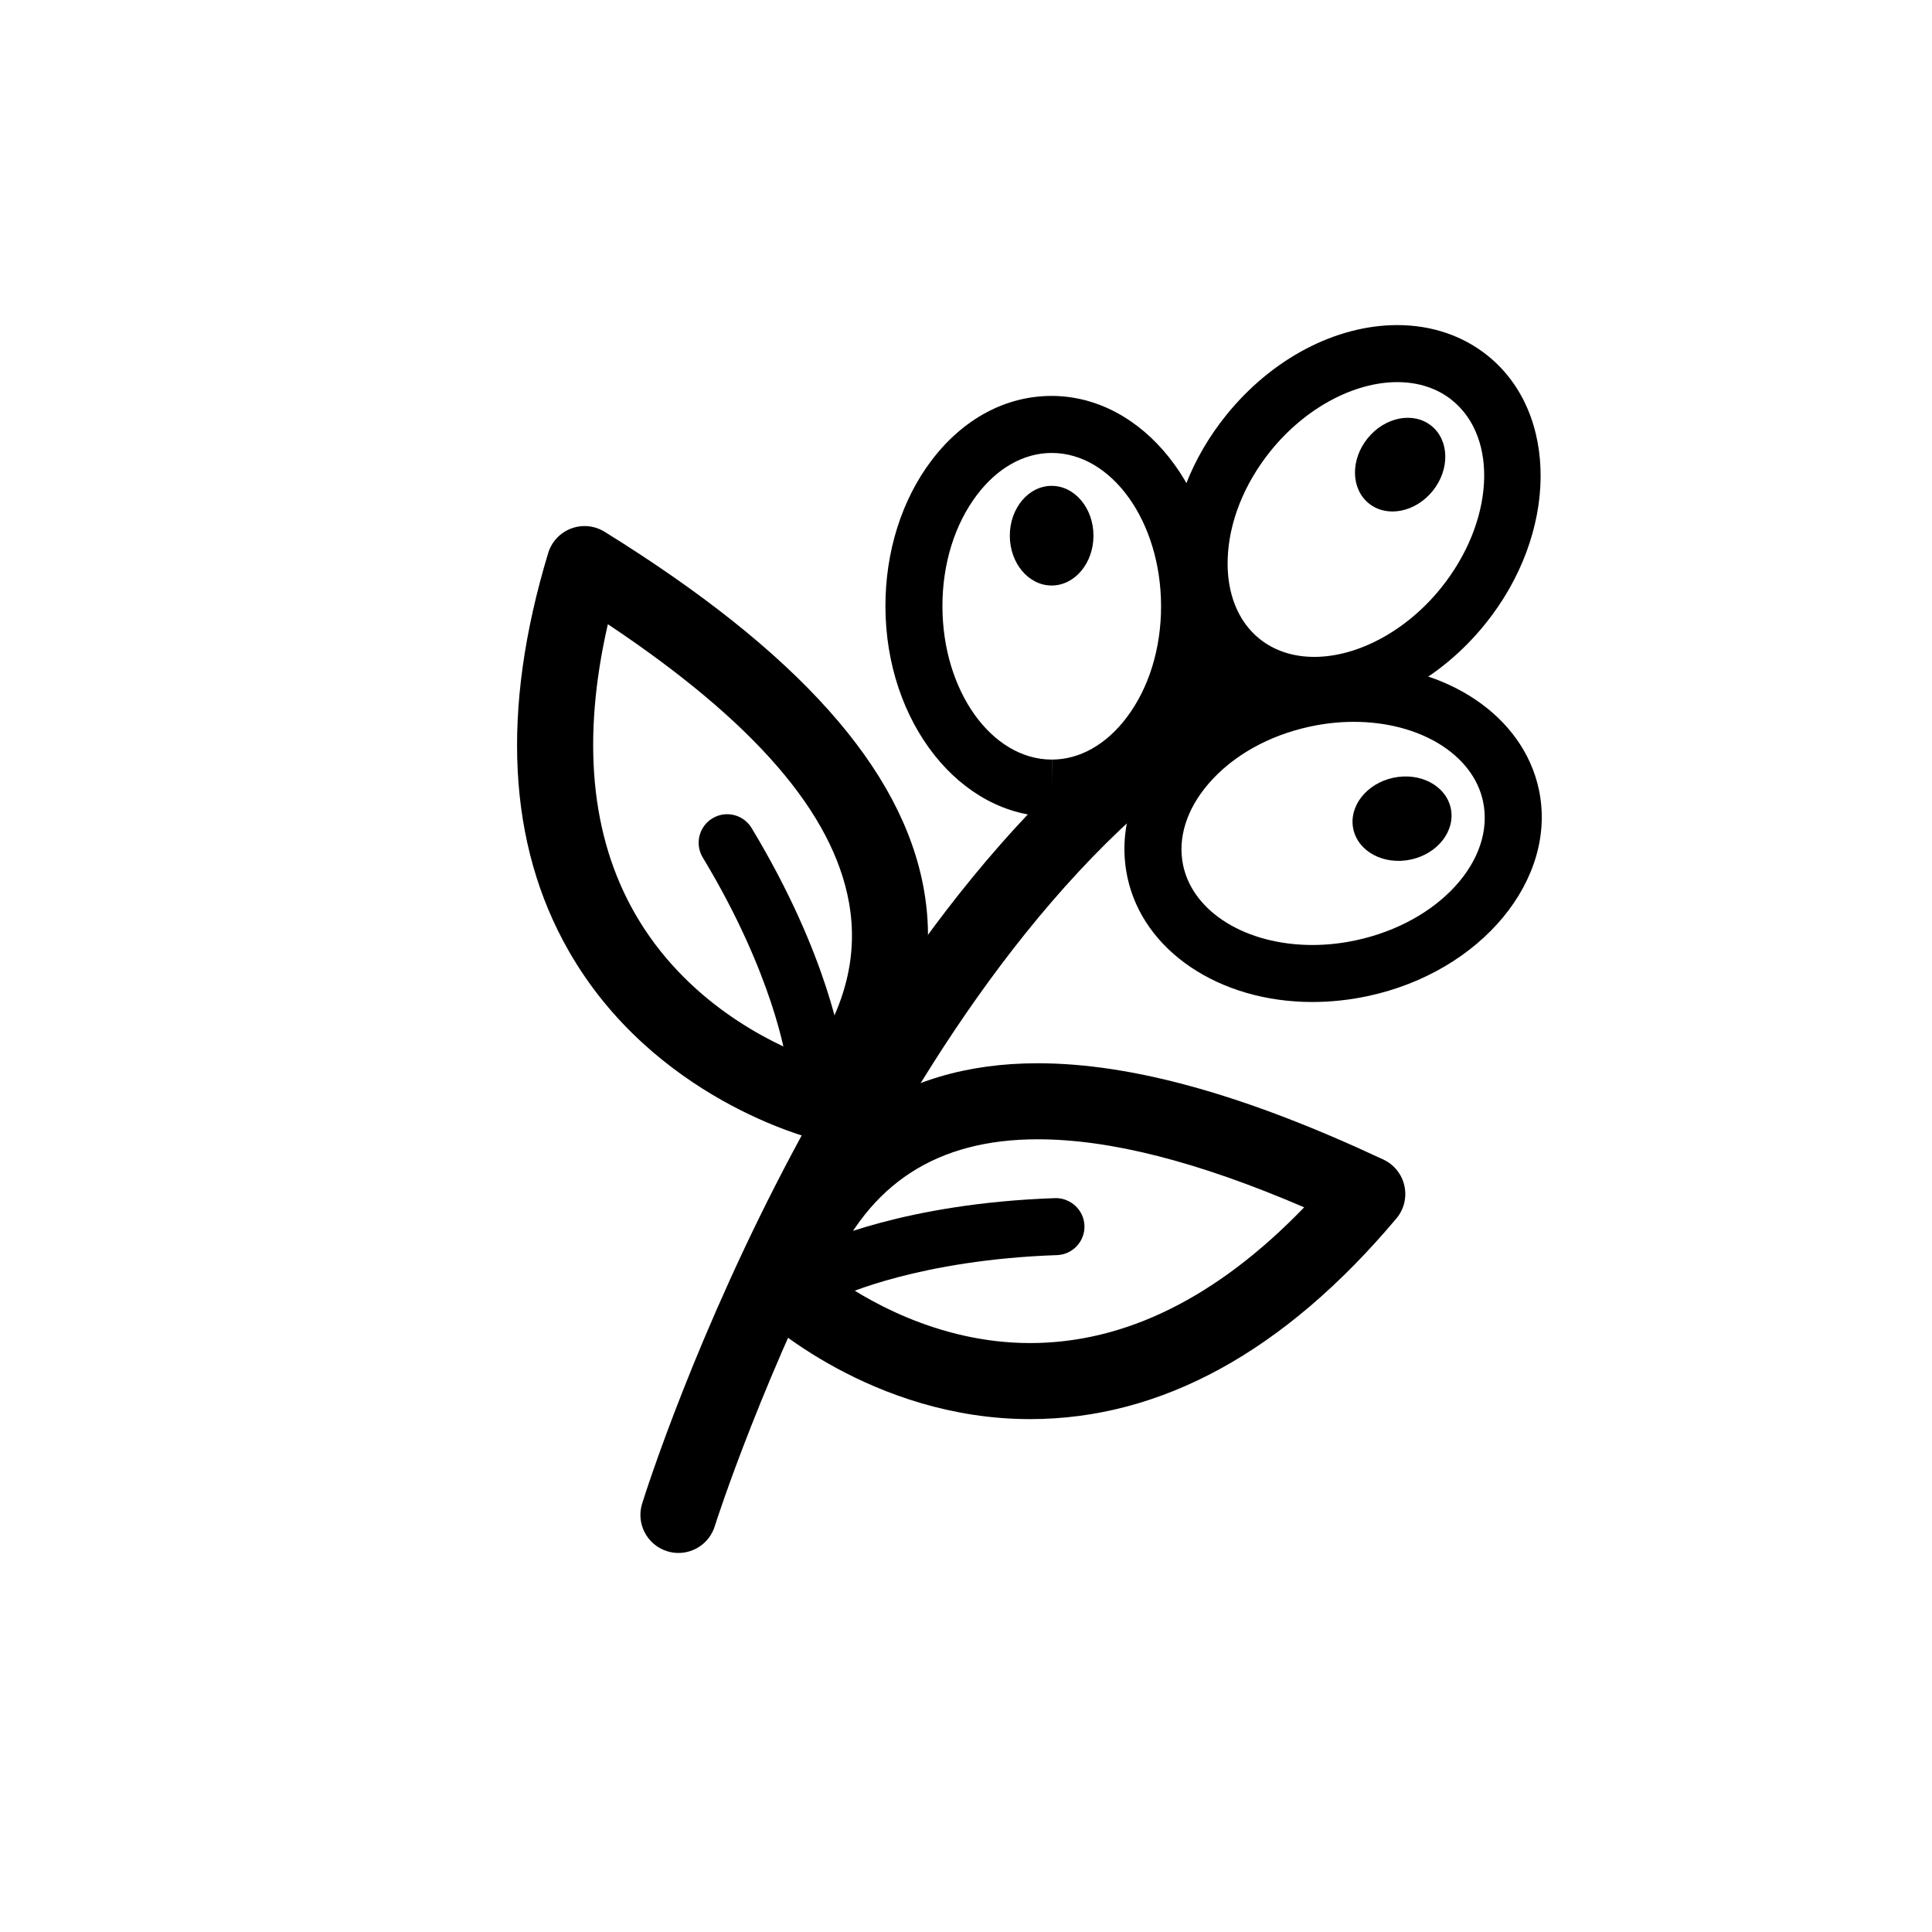
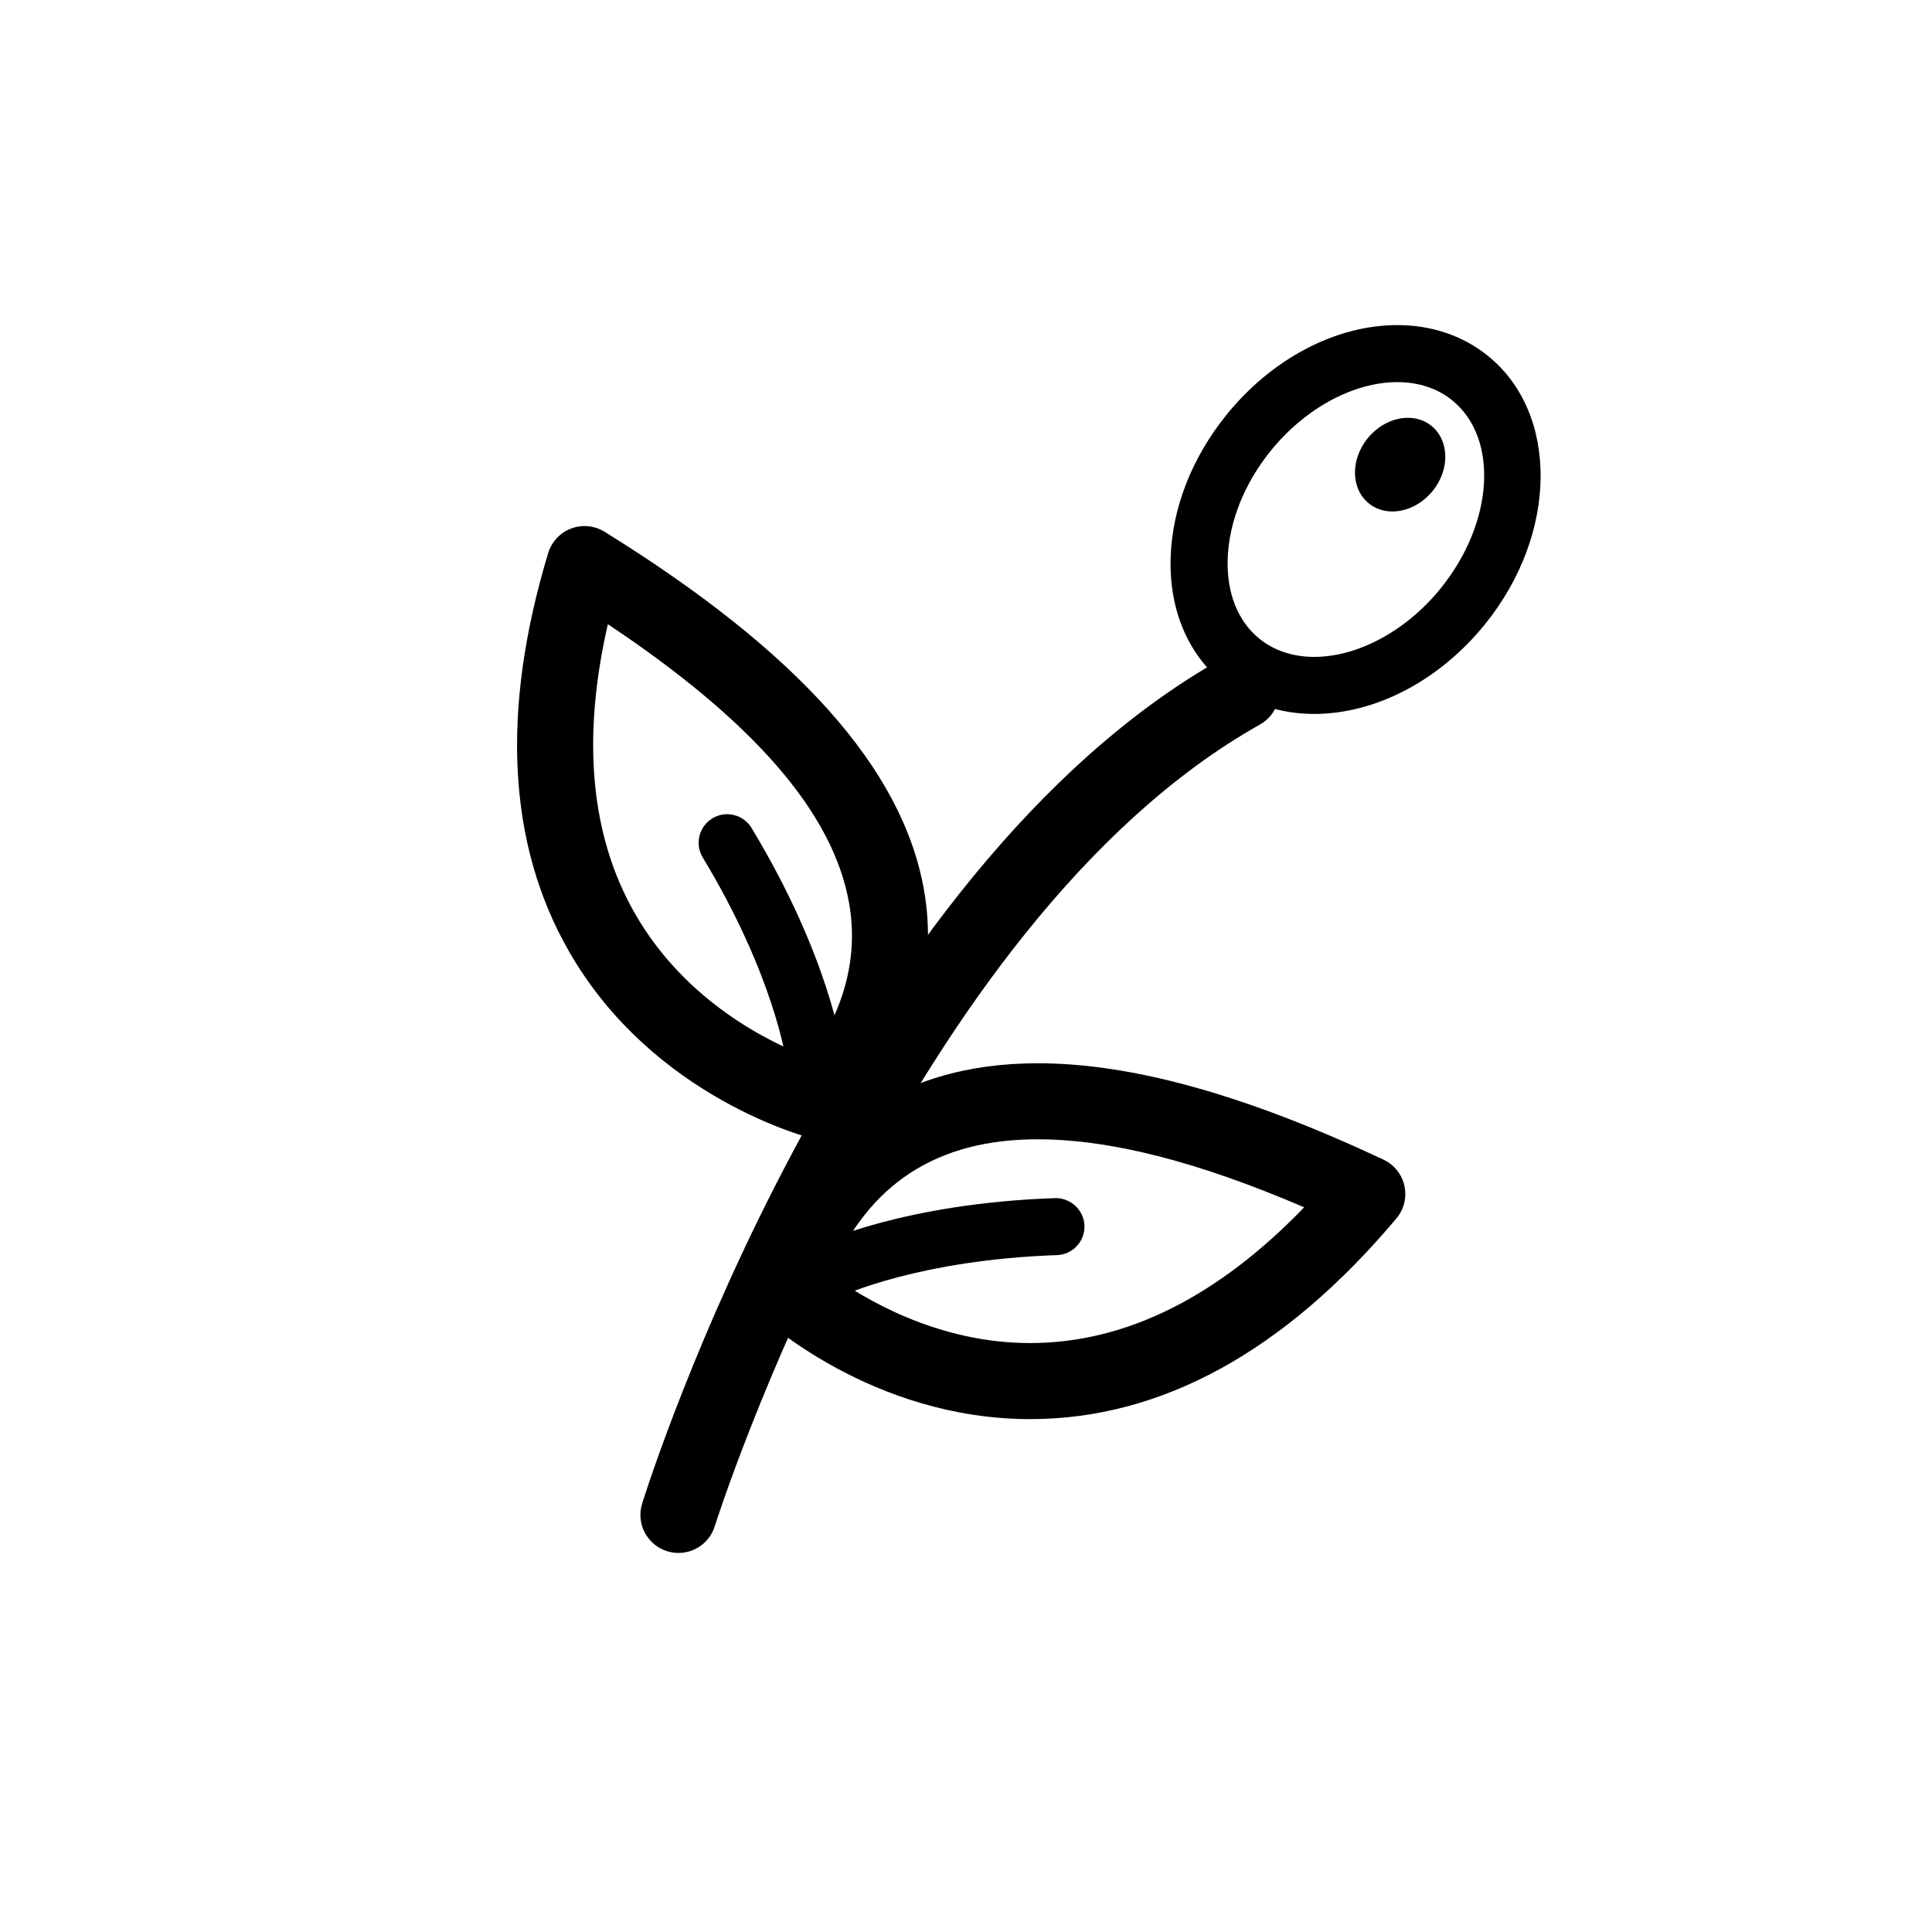
<svg xmlns="http://www.w3.org/2000/svg" fill="#000000" width="800px" height="800px" version="1.1" viewBox="144 144 512 512">
  <g>
    <path d="m492.27 333.2c-9.098 0-17.391-2.816-23.996-8.148-9.477-7.648-14.465-19.48-14.043-33.316 0.398-13.047 5.637-26.453 14.758-37.75 12.047-14.918 28.984-23.832 45.324-23.832 9.094 0 17.391 2.816 23.996 8.148 18.906 15.27 18.586 47.152-0.715 71.062-12.039 14.922-28.984 23.836-45.324 23.836zm22.043-87.934c-11.637 0-24.496 6.977-33.562 18.207-7.055 8.742-11.105 18.938-11.406 28.719-0.277 8.992 2.715 16.484 8.43 21.094 3.883 3.141 8.898 4.797 14.5 4.797 11.637 0 24.496-6.977 33.562-18.211 14.066-17.426 15.406-39.777 2.977-49.812-3.879-3.133-8.898-4.793-14.5-4.793z" />
    <path d="m523.68 274.1c-4.582 5.676-12.156 7.156-16.922 3.309-4.766-3.844-4.918-11.562-0.336-17.238s12.156-7.16 16.922-3.312c4.766 3.848 4.918 11.566 0.336 17.242" />
-     <path d="m491.81 409.54c-24.703 0-44.863-13.566-49.02-33-2.555-11.906 1.012-24.238 10.047-34.727 8.523-9.895 21.035-17.02 35.215-20.059 4.887-1.047 9.84-1.578 14.723-1.578 24.695 0 44.859 13.566 49.027 32.996 5.094 23.773-15.219 48.352-45.266 54.789-4.894 1.051-9.852 1.578-14.727 1.578zm10.957-74.246c-3.82 0-7.703 0.418-11.551 1.246-10.988 2.352-20.551 7.727-26.934 15.141-5.875 6.82-8.262 14.523-6.723 21.699 2.648 12.395 16.73 21.051 34.242 21.051 3.82 0 7.703-0.418 11.551-1.246 21.906-4.691 37.004-21.219 33.66-36.844-2.652-12.391-16.738-21.047-34.246-21.047z" />
-     <path d="m517.88 371.79c-7.133 1.531-13.953-2.082-15.238-8.066-1.281-5.988 3.457-12.078 10.59-13.609 7.129-1.527 13.949 2.082 15.234 8.07 1.285 5.984-3.457 12.078-10.586 13.605" />
-     <path d="m422.75 360.41c-24.277 0-44.062-24.984-44.102-55.688-0.023-14.504 4.301-28.234 12.176-38.652 8.348-11.043 19.652-17.133 31.832-17.148 24.336 0 44.117 24.98 44.152 55.688 0.02 14.504-4.301 28.234-12.176 38.652-8.344 11.043-19.648 17.133-31.824 17.148zm-0.047-96.375c-7.367 0.012-14.395 3.969-19.824 11.148-5.898 7.805-9.141 18.289-9.125 29.52 0.031 22.379 13.035 40.594 28.996 40.594v7.559l0.031-7.559c7.336-0.012 14.363-3.969 19.789-11.148 5.898-7.805 9.133-18.289 9.125-29.52-0.027-22.383-13.031-40.594-28.992-40.594z" />
-     <path d="m433.78 285.96c0 7.293-4.961 13.207-11.082 13.207-6.121 0-11.086-5.914-11.086-13.207 0-7.293 4.965-13.203 11.086-13.203 6.121 0 11.082 5.91 11.082 13.203" />
    <path d="m323.8 555.55c-0.996 0-2.012-0.145-3.012-0.465-5.316-1.664-8.273-7.316-6.613-12.625 2.137-6.816 53.363-167.58 153.86-224.02 4.863-2.731 11-0.996 13.723 3.848 2.727 4.852 0.996 11-3.856 13.719-93.59 52.57-143.99 210.88-144.49 212.47-1.344 4.312-5.324 7.07-9.613 7.07z" />
    <path d="m417.01 520.08c-41.973 0-70.797-26.703-72-27.836-2.875-2.711-3.906-6.856-2.625-10.602 12.516-36.547 39-55.867 76.59-55.867 25.027 0 55.008 8.352 91.645 25.527 2.836 1.328 4.898 3.898 5.562 6.961 0.676 3.059-0.109 6.254-2.133 8.652-29.68 35.277-62.332 53.164-97.039 53.164zm-53.059-38.418c8.836 6.449 28.395 18.262 53.055 18.262 25.18 0 49.559-12.086 72.613-35.973-28.199-12.117-51.398-18.027-70.645-18.027-26.664 0.008-44.723 11.711-55.023 35.738z" />
    <path d="m363.81 488.2c-2.82 0-5.527-1.578-6.82-4.289-1.797-3.754-0.238-8.258 3.512-10.07 0.926-0.441 23.059-10.941 63.078-12.324 4.09-0.133 7.668 3.117 7.812 7.289 0.145 4.172-3.117 7.668-7.289 7.812-36.531 1.258-56.836 10.742-57.031 10.836-1.059 0.512-2.168 0.746-3.262 0.746z" />
    <path d="m362.71 446.31c-0.785 0-1.582-0.098-2.371-0.281-1.758-0.422-43.207-10.852-65.59-49.969-16.234-28.359-18.07-63.852-5.477-105.49 0.906-2.996 3.152-5.402 6.086-6.508 2.934-1.109 6.207-0.785 8.867 0.863 51.23 31.762 78.91 62.766 84.613 94.777 3.797 21.32-2.324 42.43-18.188 62.738-1.941 2.477-4.883 3.867-7.941 3.867zm-57.621-136.89c-6.973 30.398-4.578 56.129 7.148 76.625 13.43 23.477 35.797 34.301 46.613 38.359 9.285-13.852 12.605-27.371 10.148-41.172-4.238-23.797-25.188-48.02-63.91-73.812z" />
    <path d="m359.78 431.52c-3.738 0-6.992-2.777-7.481-6.586-0.059-0.418-3.254-22.547-22.062-53.688-2.156-3.57-1.008-8.219 2.562-10.379 3.559-2.16 8.211-1.02 10.379 2.562 20.691 34.277 23.98 58.555 24.113 59.57 0.523 4.141-2.402 7.926-6.539 8.453-0.328 0.047-0.656 0.066-0.973 0.066z" />
  </g>
</svg>